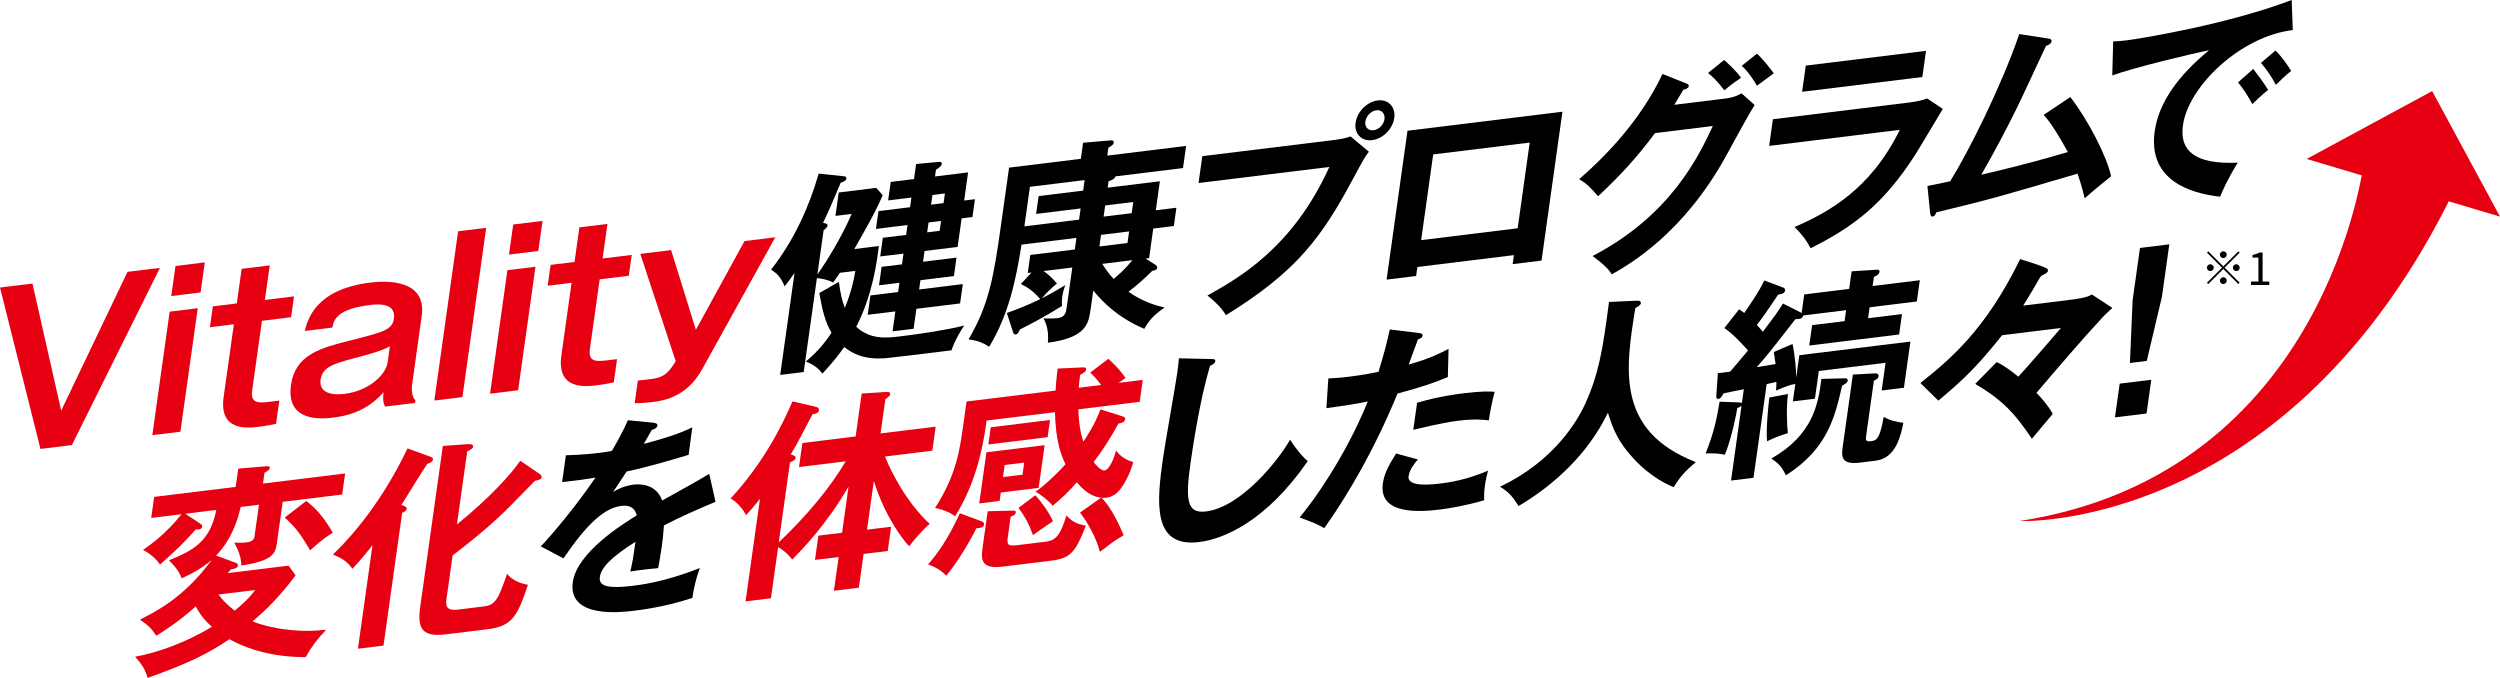
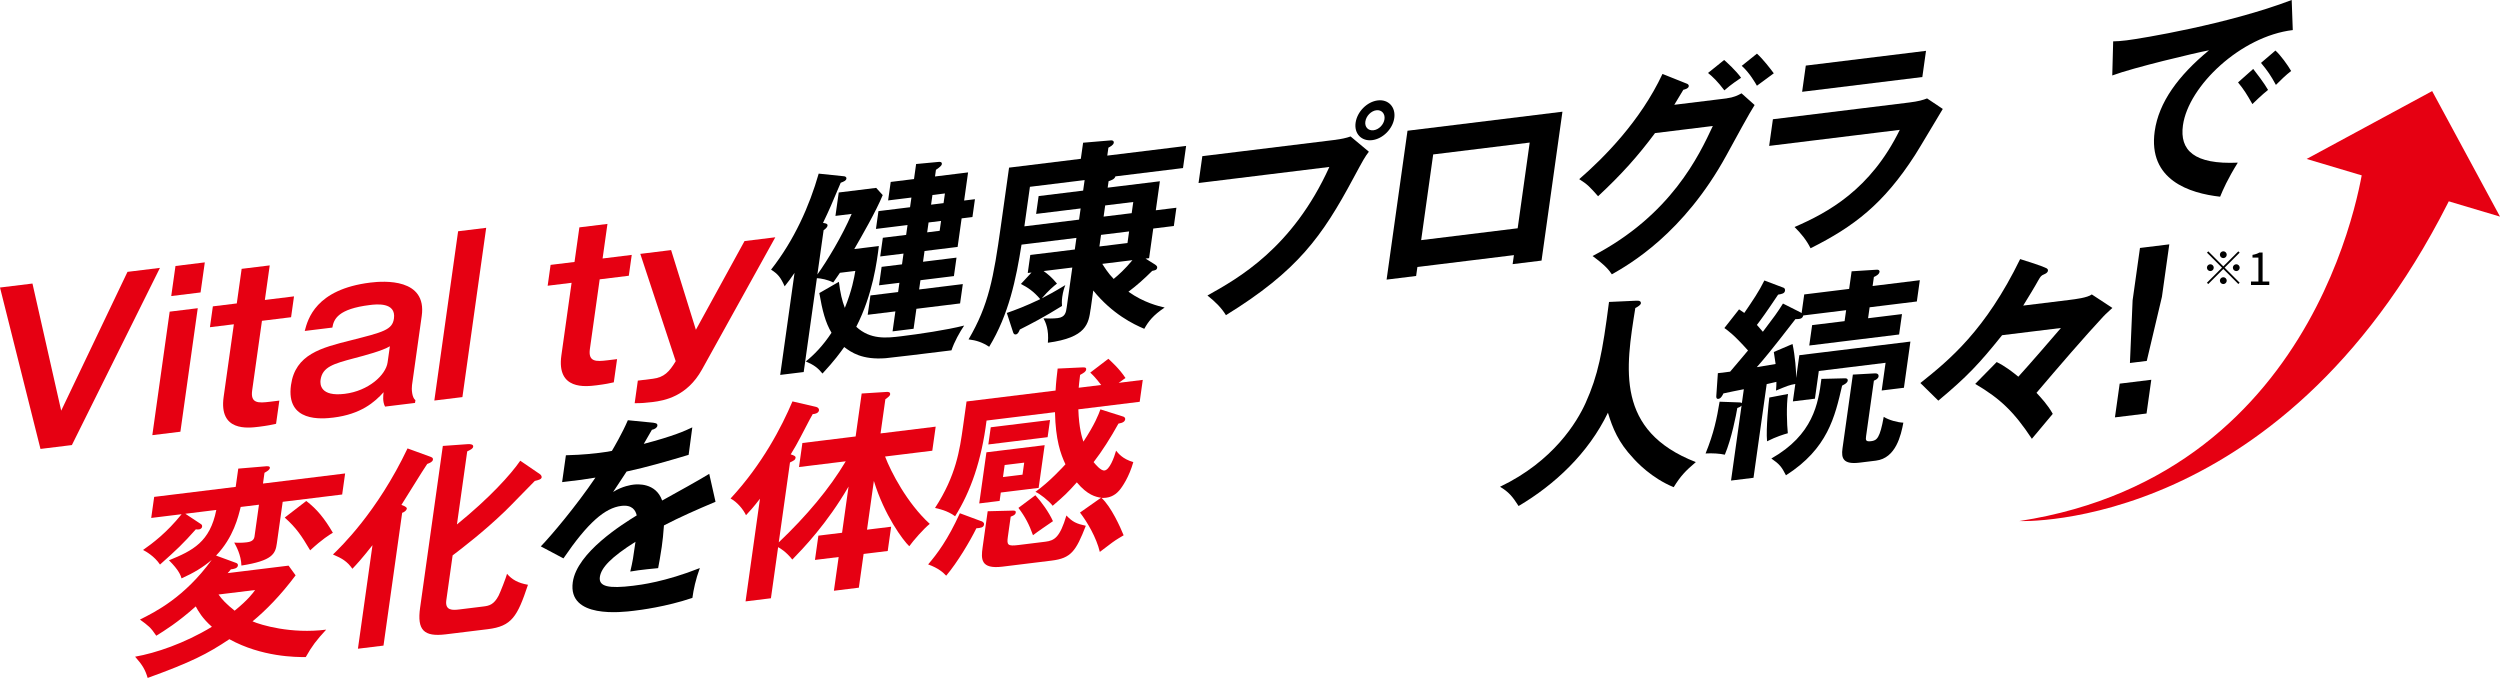
<svg xmlns="http://www.w3.org/2000/svg" id="_レイヤー_2" data-name="レイヤー 2" viewBox="0 0 878.88 238.33">
  <g id="txt">
    <g>
      <g style="isolation: isolate;">
        <path d="M786.89,88.36l.46.46-5.28,5.28,5.28,5.28-.46.46-5.28-5.28-5.3,5.3-.46-.46,5.3-5.3-5.28-5.28.46-.46,5.28,5.28,5.28-5.28ZM777.05,95.3c-.66,0-1.2-.54-1.2-1.2s.54-1.2,1.2-1.2,1.2.54,1.2,1.2-.54,1.2-1.2,1.2ZM780.41,89.54c0-.66.54-1.2,1.2-1.2s1.2.54,1.2,1.2-.54,1.2-1.2,1.2-1.2-.54-1.2-1.2ZM782.81,98.66c0,.66-.54,1.2-1.2,1.2s-1.2-.54-1.2-1.2.54-1.2,1.2-1.2,1.2.54,1.2,1.2ZM786.17,92.9c.66,0,1.2.54,1.2,1.2s-.54,1.2-1.2,1.2-1.2-.54-1.2-1.2.54-1.2,1.2-1.2Z" />
        <path d="M791.34,98.97h2.61v-8.42h-2.08v-.95c1.04-.18,1.79-.45,2.43-.83h1.12v10.2h2.35v1.22h-6.43v-1.22Z" />
      </g>
      <g style="isolation: isolate;">
        <path d="M11.41,99.67l10.1,44.7,23.31-48.8,11.41-1.4-30.96,62.29-11.04,1.36L0,101.08l11.41-1.4Z" style="fill: #e60012;" />
        <path d="M63.42,151.77l-9.87,1.21,6.1-43.42,9.87-1.21-6.1,43.42ZM70.51,102.81l-10.31,1.27,1.49-10.57,10.31-1.27-1.49,10.57Z" style="fill: #e60012;" />
        <path d="M93.12,105.45l10.24-1.26-1.03,7.33-10.24,1.26-3.44,24.47c-.65,4.61,2.17,4.48,6.19,3.99l3.36-.41-1.15,8.16c-1.19.29-3.19.69-6.04,1.04-3.88.48-14.11,1.73-12.39-10.5l3.59-25.53-8.41,1.03,1.03-7.33,8.41-1.03,1.71-12.16,9.87-1.21-1.71,12.16Z" style="fill: #e60012;" />
        <path d="M107.13,116.35c1.07-4.07,3.78-14.64,23.09-17.01,4.83-.59,19.91-1.55,18.04,11.74l-3.42,24.32c-.19,1.36-.04,4.38,1.2,5.27l-.14.98-10.53,1.29c-.92-1.67-.66-4-.51-5.06-3.15,3.5-7.99,7.73-17.64,8.92-4.02.49-16.77,1.76-14.92-11.45,1.52-10.8,10.61-13.1,21.18-15.74,11.25-2.87,14.45-3.63,15.01-7.63.83-5.89-6.34-5.01-8.46-4.75-11.11,1.36-12.69,4.9-13.19,7.93l-9.73,1.19ZM137.06,121.73c-2.59,1.58-8.79,3.23-12.59,4.22-7.17,1.92-11.13,3-11.78,7.61-.21,1.51-.12,5.95,8.51,4.89,8.34-1.02,14.44-6.6,15.06-11.05l.8-5.66Z" style="fill: #e60012;" />
        <path d="M170.92,80.09l-8.36,59.51-9.87,1.21,8.36-59.51,9.87-1.21Z" style="fill: #e60012;" />
-         <path d="M182.15,137.19l-9.87,1.21,6.1-43.42,9.87-1.21-6.1,43.42ZM189.24,88.23l-10.31,1.27,1.49-10.57,10.31-1.27-1.49,10.57Z" style="fill: #e60012;" />
        <path d="M211.85,90.87l10.24-1.26-1.03,7.33-10.24,1.26-3.44,24.47c-.65,4.61,2.17,4.48,6.19,3.99l3.36-.41-1.15,8.16c-1.19.29-3.19.69-6.04,1.04-3.88.48-14.11,1.73-12.39-10.5l3.59-25.53-8.41,1.03,1.03-7.33,8.41-1.03,1.71-12.16,9.87-1.21-1.71,12.16Z" style="fill: #e60012;" />
        <path d="M235.93,87.92l8.71,28.02,17.1-31.19,10.82-1.33-25.79,46.51c-5.28,9.48-13.17,10.89-17.34,11.41-2.05.25-4.3.45-6.31.4l1.11-7.93,5.26-.65c3.95-.48,5.8-2.42,8.06-6.18l-12.45-37.73,10.82-1.33Z" style="fill: #e60012;" />
        <path d="M308.96,86.52c-.67,5.28-2.08,16.88-7.94,28.36,4.96,4.59,10.65,3.96,15.77,3.33,6.29-.77,15.9-2.17,22.16-3.76-1.54,2.27-3.46,5.69-4.46,8.71-8.77,1.08-21.06,2.59-23.1,2.76-8.36.65-12.14-2.07-14.61-3.92-1.44,2.03-3.31,4.64-7.63,9.32-1.66-2.02-3.02-3.04-5.87-4.25,2.84-2.28,6.02-5.49,9.04-10.09-2.15-3.6-3.22-7.77-4.29-13.95l6.88-3.96c.51,4.02,1.09,6.54,2.09,9.17,2.52-6.17,3.28-10.57,3.69-13l-5.41.66c-.91,1.37-1.54,2.27-2.35,3.41-1.94-1.02-4.39-1.46-5.75-1.52l-4.64,33-8.26,1.01,5.04-35.87c-1.18,1.78-2.24,3.17-3.47,4.73-1.42-3.16-2.34-4.31-4.78-5.87,8.14-10.35,13.49-22.36,16.74-33.75l8.85.92c.35.03.98.18.89.86-.1.68-.86,1-2,1.43-3.44,8.14-3.78,9-6.22,14.12,1.2.15,1.67.39,1.58.99-.06.45-.58,1.04-1.37,1.58l-2.19,15.56c3.39-4.72,8.82-13.7,12.05-21.3l-5.7.7,1.16-8.23,13.16-1.62,2.3,2.54c-2.39,5.79-7.33,14.33-10,18.97l8.63-1.06ZM307.94,80.49l.88-6.27,11.11-1.37.48-3.4-8.19,1.01.91-6.5,8.19-1.01.74-5.29,7.79-.73c.51-.06,1.38-.09,1.25.81-.06.45-.72,1.05-2.07,1.96l-.33,2.34,11.63-1.43-1.39,9.89,3.8-.47-.88,6.27-3.8.47-1.41,10.04-11.63,1.43-.53,3.78,11.77-1.45-.91,6.49-11.77,1.45-.46,3.25,15.36-1.89-.96,6.8-15.36,1.89-.99,7.02-7.39.91.99-7.02-9.73,1.19.96-6.8,9.73-1.19.46-3.25-7.17.88.91-6.49,7.17-.88.53-3.78-8.19,1.01.92-6.57,8.19-1.01.49-3.47-11.11,1.37ZM326.44,78.21l-.49,3.47,4.39-.54.49-3.47-4.39.54ZM331.71,71.41l.48-3.4-4.39.54-.48,3.4,4.39-.54Z" />
        <path d="M383.41,108.62c-.72,5.14-1.41,10.04-15.03,11.87.43-4.58-.79-7.18-1.53-8.57,1.28.06,3.36.11,4.97-.09,2.63-.32,2.93-1.92,3.19-3.81l1.96-13.97-10.09,1.24c1.5,1.08,2.79,2.11,4.7,4.4-1.21.97-2.92,2.36-5.33,5.18,1.93-.98,4.18-2.15,8.27-4.65-.34.86-.82,2.25-1.08,4.14-.21,1.51-.14,2.54-.09,3.2-6.38,3.98-10.95,6.32-14.82,8.28-.43,1.02-.73,1.65-1.47,1.74-.58.07-.8-.42-.95-.92l-2.16-6.64c2.95-1.03,6.58-2.37,11.75-4.86-2.41-2.82-4.45-4.13-6.8-5.33l3.73-4.02-1.32.16.89-6.34,15.65-1.92.57-4.08-19.3,2.37c-1.92,12.11-4.45,24.52-11.37,35.91-2.37-1.56-4.5-2.27-7.25-2.6,7.09-12.08,8.79-21.64,11.32-39.61l2.92-20.77,25.23-3.1.8-5.66,9.82-.83c.44-.05,1.05.17.96.85-.12.83-1.35,1.43-1.89,1.72l-.39,2.79,27.71-3.4-1.09,7.78-23.76,2.92c-.28,1-1.41,1.36-2.4,1.7l-.32,2.27,18.35-2.25-1.43,10.2,7.24-.89-.9,6.42-7.24.89-1.46,10.42-1.24.15,3.37,2.11c.52.38.77.65.71,1.1-.12.83-.85.92-1.74,1.1-3,2.97-5.31,5.03-8.36,7.33,5.42,3.86,10.64,5.08,12.73,5.56-4.05,2.72-5.71,4.86-7.16,7.48-3.8-1.61-11.2-5.16-17.94-13.46l-.91,6.49ZM379.35,77.21l.55-3.93-15.65,1.92.88-6.27,15.65-1.92.52-3.7-19.23,2.36-1.95,13.9,19.23-2.36ZM387.07,82.57l-.57,4.08,9.87-1.21.57-4.08-9.87,1.21ZM387.51,92.76c.71,1.1,1.99,3.24,4,5.3,1.71-1.4,4.01-3.46,6.6-6.6l-10.6,1.3ZM388.53,72.22l-.55,3.93,9.87-1.21.55-3.93-9.87,1.21Z" />
        <path d="M469.68,49.12c1.46-.18,3.68-.6,5.12-1.15l6.43,5.37c-1.4,1.81-1.79,2.52-5.48,9.36-10.91,20.34-19.52,32.53-44.77,48.1-1.52-2.49-3.53-4.54-6.5-6.92,10.76-6,29.94-16.66,42.86-45.19l-45.99,5.65,1.33-9.44,47.02-5.77ZM490.16,41.49c-.54,3.85-4.05,7.33-7.78,7.78-3.73.46-6.36-2.26-5.82-6.11.55-3.93,4.06-7.4,7.79-7.86,3.73-.46,6.36,2.34,5.81,6.19ZM479.99,42.73c-.27,1.89.97,3.29,2.88,3.06,1.9-.23,3.59-2,3.85-3.89.28-1.96-1.04-3.36-2.86-3.14s-3.59,2-3.86,3.96Z" />
        <path d="M498.29,93.85l-.45,3.17-10.38,1.28,7.35-52.34,54.47-6.69-7.35,52.34-10.16,1.25.45-3.17-33.93,4.17ZM533.54,80.25l4.23-30.13-33.93,4.17-4.23,30.13,33.93-4.17Z" />
        <path d="M607.04,34.56c2.41-.3,3.8-.99,5.2-1.75l4.6,4.11c-1.55,2.34-6.68,11.73-9.88,17.61-15.09,27.61-34.3,38.5-40.31,41.91-1.07-1.58-2.23-3.07-6.78-6.44,27.67-14.38,37.45-35.4,42.28-45.71l-20.33,2.5c-5.94,8-11.74,14.5-20.01,22.2-2.79-3.15-3.66-4.15-6.63-6.01,8.67-7.52,21.48-20.38,29.27-36.99l8.37,3.35c.34.11.96.33.86,1.01-.11.75-1.45,1.14-1.89,1.2-1.13,1.92-1.88,3.13-3.19,5.29l18.43-2.26ZM606.13,21.09c.9.78,4.15,3.72,5.95,6.25-.88.63-3.48,2.28-5.87,4.43-2.43-3.19-3.95-4.64-5.75-6.12l5.67-4.56ZM617.65,18.85c2.11,1.89,4.72,5.28,5.93,6.92-.4.27-3.93,2.93-5.93,4.37-.46-.83-2.65-4.65-5.34-6.99l5.35-4.29Z" />
        <path d="M671.16,36.04c3.29-.4,4.94-.9,6.31-1.44l5.52,3.7c-1.58,2.57-8.28,13.93-9.75,16.19-11.04,17.16-21.42,25.12-36.73,32.79-1.46-2.94-3.49-5.36-5.63-7.47,11.71-5.08,26.71-13.15,36.99-34.16l-45.92,5.64,1.32-9.37,47.89-5.88ZM677.09,17.87l-1.29,9.21-42.26,5.19,1.29-9.21,42.26-5.19Z" />
-         <path d="M727.82,34.12c6.39,8.2,12.97,21.19,14.34,27.85-.48.36-6.97,5.61-9.28,7.75-1.03-4.4-2.01-7.17-2.52-8.67-29.83,8.78-30.5,8.94-49.62,13.59-.44,1.09-.78,1.43-1.36,1.5-.51.06-.77-.65-.83-1.23l-.96-9.53c1.25-.23,6.8-1.36,7.99-1.65,6.11-9.73,17.86-32.99,24.3-51.75l10.2,1.57c.77.13,1.24.37,1.17.9-.13.91-.98,1.38-1.96,1.65-1.64,3.47-8.66,18.65-10.16,21.66-3.92,7.98-8.13,15.92-12.6,23.66,6.82-1.51,20.91-5.09,30.44-7.97-5.11-9.17-7.02-11.38-8.51-13.06l9.36-6.27Z" />
        <path d="M806.04,10.57c-18.27,2.17-36.68,19.64-38.62,33.46-1.24,8.84,3.95,13.84,19.28,13.15-3.63,5.86-5.22,9.55-6.21,11.97-10.75-1.2-25.4-5.86-23-23,1.42-10.12,8.2-19.49,19.09-28.47-4.72.88-26.65,6.09-34.01,8.85l.32-11.99c1.37-.02,2.75-.12,4.72-.36,4.97-.61,35.64-5.64,58.04-14.18l.38,10.57ZM792.12,24.23c.85,1.08,3.89,5.01,5.22,7.38-2.02,1.58-5.01,4.48-5.51,4.98-1.96-3.47-2.95-5.05-5.04-7.62l5.34-4.74ZM799.93,17.77c1.79,1.56,4.37,5.18,5.53,7.19-1.77,1.33-3.77,3.28-5.36,4.89-1.77-3.27-2.9-4.91-5.24-7.74l5.06-4.33Z" />
      </g>
      <g style="isolation: isolate;">
        <path d="M82.91,197.86c.34.11.81.35.73.95-.15,1.06-1.61,1.24-2.49,1.35-.27.4-.79.99-1.12,1.32l21.42-2.63,2.47,3.41c-5.31,7.11-10.42,12.26-15.14,16.18,2.91,1.28,13.6,4.49,25.89,2.91-3.48,3.77-4.97,5.73-7.18,9.64-3.38.04-15.52-.02-26.86-6.28-7.7,5.17-13.5,8.11-28.72,13.62-.83-2.79-1.74-4.46-4.41-7.47,7.15-1.25,17.32-4.65,26.99-10.51-3.45-3.06-4.82-5.57-5.67-7.17-6.25,5.59-11.05,8.56-13.88,10.31-1.96-2.95-2.87-3.58-5.74-5.68,5.49-2.75,15.61-7.78,25.23-20.98-3.18,2.69-6.32,4.56-10.61,6.5-.29-1-.89-2.86-4.42-6.36,8.38-3.4,14.42-6.45,16.64-17.7l-10.89,1.34,5.39,3.57c.4.25.58.45.5,1.05-.05.38-.54.81-.98.86-.29.04-.73.09-1.22,0-4.52,5.08-6.68,7.13-12.59,12.38-1.96-2.95-5.02-4.65-5.96-5.13,3.35-2.34,8.33-6.07,13.55-12.57l-10.68,1.31,1.04-7.4,28.66-3.52.9-6.42,9.53-.8c.58-.07,1.67-.13,1.58.55s-.88,1.15-1.89,1.72l-.53,3.78,28.88-3.55-1.04,7.4-20.91,2.57-2.06,14.65c-.51,3.62-1.5,6.05-12.45,7.76-.12-3.77-1.84-6.82-2.53-8.08,1.42.12,3.01.08,4.4-.09.88-.11,2.5-.38,2.72-1.97l1.58-11.25-6.43.79c-.83,3.37-2.51,10.7-8.65,17.09l6.97,2.56ZM76.82,209c1.26,1.78,2.76,3.37,5.67,5.69,4.71-3.84,6.31-6.04,7.2-7.27l-12.87,1.58ZM107.67,176.12c3.76,2.88,6.4,6.12,9.35,11.17-1.25.75-3.61,2.15-7.98,6.18-3.08-5.19-4.86-7.87-8.94-11.52l7.57-5.83Z" style="fill: #e60012;" />
        <path d="M134.82,226.96l-8.99,1.1,5.12-36.4c-4.02,5.1-5.71,6.86-7.06,8.29-1.86-2.59-3.58-3.64-6.84-5.02,2.57-2.47,15.52-14.82,26.22-37.29l8.07,2.94c.54.23.95.4.86,1.01-.11.75-1.03,1.16-2.01,1.51-1.53,2.19-7.69,12.3-9.07,14.4.75.28,1.98.72,1.9,1.33-.07.53-.82,1.21-1.64,1.46l-6.56,46.67ZM189.72,166.63c.4.25.76.72.7,1.18-.1.68-1.07.95-2.4,1.26-1.75,1.7-8.99,9.27-10.56,10.72-7.23,6.97-15.05,12.98-18.34,15.46l-2.22,15.78c-.52,3.7,2.31,3.5,4.5,3.23l8.55-1.05c1.97-.24,3.68-.6,5.36-3.85.6-1.19,2.61-6.33,2.94-7.63,1.73,2.01,3.86,3.24,7.36,3.85-3.73,11.22-5.71,14.58-14.12,15.61l-14.77,1.81c-7.75.95-10.14-1.5-9.03-9.36l7.99-56.87,8.78-.63c1.09-.06,1.99.13,1.89.88-.11.76-.94,1.08-2.1,1.67l-3.61,25.68c11.43-9.27,18.92-17.54,22.26-22.4l6.82,4.66Z" style="fill: #e60012;" />
        <path d="M229.81,148.65c.49.09,1.42.12,1.29,1.03-.1.68-.96,1.23-1.93,1.42-1.06,1.91-1.72,3.03-2.85,4.95,10.6-2.79,14.52-4.6,17.06-5.81l-1.29,9.66c-7.13,2.14-14.62,4.32-21.81,5.87-1.11,1.77-3.18,4.77-4.75,7.19,3.32-2.11,6.53-2.51,7.19-2.59,1.17-.14,7.8-.81,10.06,5.59,5.53-3.05,13.25-7.34,16.55-9.38l2.21,9.82c-6.72,2.83-12.54,5.4-18.13,8.31-.19,2.92-.49,5.55-.77,7.52-.47,3.32-.93,5.61-1.27,7.5-.51.06-6.4.56-9.8,1.2.91-3.9,1-4.58,1.83-10.47-8.6,5.43-12.06,9.12-12.52,12.37-.48,3.4,3.08,4.15,11.71,3.09,2.63-.32,11.19-1.37,23.44-6.22-1.5,4.04-2.22,7.62-2.62,10.49-9.35,3.15-18.42,4.27-20.61,4.53-4.09.5-23.25,2.86-21.44-10.06,1.48-10.5,17.68-20.5,22.48-23.47-.4-1.73-1.55-3.82-5.42-3.34-5.7.7-11.74,5.82-20.34,18.45l-7.96-4.22c3.61-3.71,12.41-14.14,19.21-24.18-3.6.59-5.81.94-11.72,1.59l1.33-9.44c1.66-.05,5.98-.14,11.69-.84,2.63-.32,3.74-.53,4.48-.7.57-.96,3.68-6.24,5.61-10.78l9.07.89Z" />
        <path d="M280.89,164.2l1.19-8.46,18.72-2.3,2.12-15.1,8.7-.55c.51-.06,1.44-.03,1.31.88-.06.45-.56.88-1.68,1.69l-1.69,12.01,19.38-2.38-1.19,8.46-16.6,2.04c2.04,5.39,7.75,16.42,15.71,23.68-2.02,1.58-5.69,5.75-7.21,7.86-2.16-2.04-8.75-10.88-12.44-22.96l-2.41,17.14,8.48-1.04-1.2,8.53-8.48,1.04-1.67,11.86-8.77,1.08,1.67-11.86-8.33,1.02,1.2-8.53,8.33-1.02,2.28-16.24c-7.59,13.1-16,21.78-19.77,25.66-2.26-2.84-4.33-4-4.99-4.36l-2.53,17.97-8.92,1.1,5.07-36.1c-2.2,2.87-3.64,4.46-4.91,5.8-.88-1.9-3.02-4.6-5.43-5.87,11.18-12.06,17.99-25.22,21.76-34.14l8.35,1.94c.76.2,1.04.76.98,1.21-.16,1.13-1.84,1.34-2.2,1.31-.46.72-.86,1.51-4.3,8.1-1,1.98-2.13,3.9-3.44,6.06,1.3.43,1.77.67,1.7,1.2-.11.76-.41.87-1.96,1.65l-3.95,28.09c9.78-9.29,17.9-18.97,23.55-28.5l-16.45,2.02Z" style="fill: #e60012;" />
        <path d="M344.96,183.2c.41.17,1.08.46.98,1.22-.15,1.06-1.25,1.19-2.7,1.3-2.12,4.34-6.65,12.02-10.61,16.67-1-1.07-2.65-2.64-6.34-3.97,3.18-3.73,6.89-8.64,11.15-17.99l7.51,2.79ZM387.07,174.98c-1.83-.29-4.76-.9-8.51-5.41-3.41,3.83-4.48,4.78-8.49,8.24-1.4-1.83-4.64-4.33-6.07-4.9,4.86-3.42,9.96-9.02,10.56-9.68-1.71-3.65-3.47-8.55-3.68-18.33l-24.06,2.95c-1.75,14.02-5.59,24.96-11.05,33.64-2.73-2.04-6.02-2.68-7.06-2.92,7.42-11.38,8.69-20.44,9.83-28.52l1.25-8.91,31.3-3.84c.19-3.36.46-5.33.73-7.73l8.9-.42c.58,0,1.22,0,1.12.75-.11.76-.73,1.13-2.13,1.9-.31,2.71-.42,3.46-.49,4.51l7.9-.97c-2.12-2.78-3.15-3.7-3.84-4.35l6.36-4.86c.76.72,3.83,3.39,6.02,6.76-1.04.72-1.43.99-2.4,1.7l8.48-1.04-1.08,7.7-21.57,2.65c.21,6.65,1.32,10.01,1.78,11.36,4.01-6.06,5.38-9.64,5.98-11.35l8.12,2.57c.27.12.66.44.59.89-.11.76-.68,1.27-2.37,1.55-2.79,5.02-5.74,9.69-8.73,13.54.55.67,2.51,3.11,3.83,2.94,1.76-.21,3.35-4.42,4.07-6.96.74.88,2.25,2.92,6.05,4.01-1.44,5.15-3.89,8.79-5,10.04-1.72,1.99-3.71,2.39-4.59,2.49-.66.08-1.23.08-1.59.05,3.38,3.07,6.61,10.25,7.78,13.15-.87.55-2.34,1.33-4.03,2.57-3.3,2.48-3.62,2.75-4.34,3.28-1.17-4.98-4.41-10.52-6.97-13.84l7.42-5.22ZM367.25,156.49l-2.11,15.03-13.31,1.63-.41,2.95-7.17.88,2.53-17.97,20.47-2.51ZM355.61,179.51c.94-.04,1.59-.05,1.48.71-.13.91-1.32,1.2-1.78,1.41l-1.01,7.17c-.39,2.79-.03,3.27,3.7,2.81l9.5-1.17c3.22-.4,5.1-1.52,7.4-9.22,2.13,2.26,3.54,2.91,6.82,3.62-3.49,8.96-5.2,11.4-12,12.24l-17.33,2.13c-7.68.94-7.52-2.71-6.96-6.72l1.79-12.76,8.37-.21ZM369.14,147.65l-.85,6.04-20.84,2.56.85-6.04,20.84-2.56ZM353.19,163.48l-.59,4.23,6.87-.84.59-4.23-6.87.84ZM363.98,174.11c2.06,2.2,4.77,5.95,6.19,9.11-2.23,1.54-5.32,3.62-7.02,4.94-1.34-3.77-2.75-6.49-5.12-9.61l5.94-4.44Z" style="fill: #e60012;" />
-         <path d="M425.69,126.23c1.15,0,1.65.02,1.53.85-.11.76-1.18,1.26-1.79,1.48-3.69,11.96-6.31,30.09-6.89,34.17-1.83,12.99-1.37,17.91,5.43,17.07,12.43-1.53,25.63-18.21,29.56-25.23,3.08,4.67,4.85,6.38,6.2,7.55-14.7,21.25-29.57,27.38-38.2,28.44-16.6,2.04-14.82-14.21-12.7-29.32.67-4.76,4.42-25.85,5.03-30.16.44-3.1.44-3.62.58-5.12l11.25.25Z" />
-         <path d="M498.88,117.09c.99.1,1.31.36,1.24.89-.02.15-.14.98-1.62,1.31-.56,1.41-2.8,7.62-3.26,8.86,7.41-2.1,10.82-3.85,14-5.5l-.24,9.9c-4.04,1.68-8.07,3.22-17.7,5.81-10.49,25.56-22.28,42.44-25.76,47.32-2.72-1.59-3.89-1.97-8.67-3.76,4.65-5.47,15.97-21.11,23.99-40.8-4.52,1-7.67,1.39-14.56,2.38l.68-10.47c1.81-.07,4.05-.2,7.12-.58,1.39-.17,5.48-.67,10.52-1.74,2.13-6.94,3.14-11.07,3.96-14.89l10.31,1.26ZM498.46,161.53c-1.54,1.75-2.97,3.78-3.27,5.89-.56,4,8.36,2.91,11.72,2.49,5.48-.67,10.72-2.13,16.22-4.44-.4,1.31-.78,2.99-1.09,5.18-.34,2.42-.34,3.98-.3,5.23-6.74,1.94-12.04,2.81-15.47,3.24-6.87.84-21.7,2.07-20.12-9.18.44-3.1,1.67-5.77,4.64-10.51l7.68,2.1ZM498.17,141.6c7.43-2.25,14.74-3.15,16.57-3.37,6.29-.77,9.21-.61,10.71-.5-.79,3.07-1.36,5.58-2.06,10.05-2.27-.24-5.02-.57-10.58.11-5.85.72-13.45,2.62-15.97,3.22l1.34-9.52Z" />
        <path d="M575.26,105.71c1.31-.09,1.67.39,1.6.92-.07.53-.95,1.16-1.96,1.65-3.43,21.35-7,43.16,21.27,54.17-3.67,3.12-5.36,4.89-7.78,8.82-7.81-3.2-13.05-8.86-14.29-10.27-5.13-5.46-7.16-10.4-8.83-15.91-6.89,14.28-18.72,25.31-31.41,32.8-2.18-3.44-3.54-4.98-6.52-6.77,18.8-8.99,27.06-22.77,30.08-29.45,4.39-9.74,5.93-17.65,8.23-35.52l9.62-.44Z" />
        <path d="M632.9,109.77c.2.12.26.19.46.31l.92-6.57,15.79-1.94.87-6.19,8.77-.56c.58-.07,1.13.16,1.04.76-.13.91-1.29,1.49-1.98,1.8l-.45,3.17,16.6-2.04-1.05,7.48-16.6,2.04-.54,3.85,11.92-1.46-1.01,7.17-31.59,3.88,1.01-7.17,11.41-1.4.54-3.85-15.06,1.85c-.32,1.23-1.26,1.27-2.77,1.3-8.87,11.48-11.36,14.38-13.58,16.88l6.62-1.11c-.23-1.46-.37-2.48-.63-4.23l6.58-2.81c.91,4.27,1.31,9.56,1.27,11.94l1.12-8,39.05-4.79-2.28,16.24-7.82.96,1.37-9.74-23.47,2.88-1.37,9.74-7.75.95.86-6.12c-1.98.32-2.75.63-6.79,2.32.13-1.43.13-1.95.14-3.06l-3.42.79-4.63,32.93-7.9.97,3.7-26.36c-.43.5-1.11.73-1.49.85-.41,2.43-2.02,10.79-4.39,16.42-1.67-.39-4.37-.58-6.77-.43,2.96-7.27,3.98-12.44,4.93-18.2l7.01.25c.43.02.64.07.82.27l.69-4.91c-.96.19-6.8,1.35-7.18,1.48-.32.71-.9,1.82-1.78,1.92-.66.08-.78-.57-.72-1.03l.55-8.01,4.31-.53c2.58-2.99,5.44-6.46,6.29-7.45-5.09-5.68-7-6.93-8.31-7.89l5.16-6.57c.79.5,1.12.75,1.84,1.26,2.99-4.37,5.15-7.53,7.06-11.41l6.82,2.58c.27.12.5.53.44.99-.14.98-1.03,1.17-2.43,1.41-4.1,6.14-5.88,8.59-7.46,10.64,1.18,1.34,1.67,1.95,2.1,2.41,3.97-5.24,5.12-6.79,7.07-9.92l6.04,3.04ZM628.58,138.5c-.64,4.01-.38,10.88-.07,13.81-1.42.4-3.97,1.16-7.3,2.83-.43-4.62.62-14.1.8-15.39l6.57-1.25ZM648.68,132.99c.72-.01.95.4.9.78-.12.83-.89,1.22-1.98,1.8-2.55,11-5.05,22.14-19.74,31.52-1.52-3-2.32-3.95-5.13-5.9,14.68-8.33,16.51-19.32,17.59-27.99l8.37-.21ZM659.13,131.26c1.01-.05,1.37.5,1.29,1.03-.12.83-.89,1.22-1.65,1.54l-2.74,19.48c-.2,1.44-.14,2.02,1.76,1.79,2.05-.25,3.09-1.05,4.44-8.56,1.85,1.18,4.97,1.99,6.9,2.05-.83,4.41-2.62,12.49-9.64,13.35l-5.78.71c-5.7.7-6.47-1.51-5.98-4.98l3.65-25.98,7.75-.43Z" />
        <path d="M742.61,108.25c-2.05,1.81-3.07,2.9-3.23,3.07-6.26,6.71-15.79,17.75-23.45,26.78,1.44,1.53,4,4.26,5.72,7.39l-7.34,8.77c-6.22-9.4-11.03-14.08-19.92-19.3l7.55-7.68c2.96,1.42,5.81,3.67,7.61,5.15,3.82-4.18,11.72-13.31,14.98-17.13l-20.69,2.54c-8.11,10.12-12.32,14.58-22.42,23.01l-6.31-6.2c10.27-8.16,22.87-18.54,35.08-43.57,2.62.79,7.43,2.35,9.18,3.18.33.18.66.44.59.89-.11.76-.87,1.07-1.33,1.28-1.07.43-1.25.75-2.01,2.03-1.26,2.31-3.77,6.4-5.36,8.97l16.16-1.98c2.27-.28,6.43-.79,7.96-1.94l7.24,4.75Z" />
        <path d="M756.29,133.51l-1.67,11.86-11.11,1.36,1.67-11.86,11.11-1.36ZM762.62,85.9l-2.59,18.43-5.33,22.55-5.92.73.94-22.01,2.59-18.43,10.31-1.27Z" />
      </g>
      <g>
        <path d="M709.89,183.18s94.75,4.18,153.27-117.04l-32.05-9.75s-12.54,110.07-121.22,126.79Z" style="fill: #e60012;" />
        <polygon points="878.88 76.15 810.9 55.88 855.03 32.02 878.88 76.15" style="fill: #e60012;" />
      </g>
    </g>
  </g>
</svg>